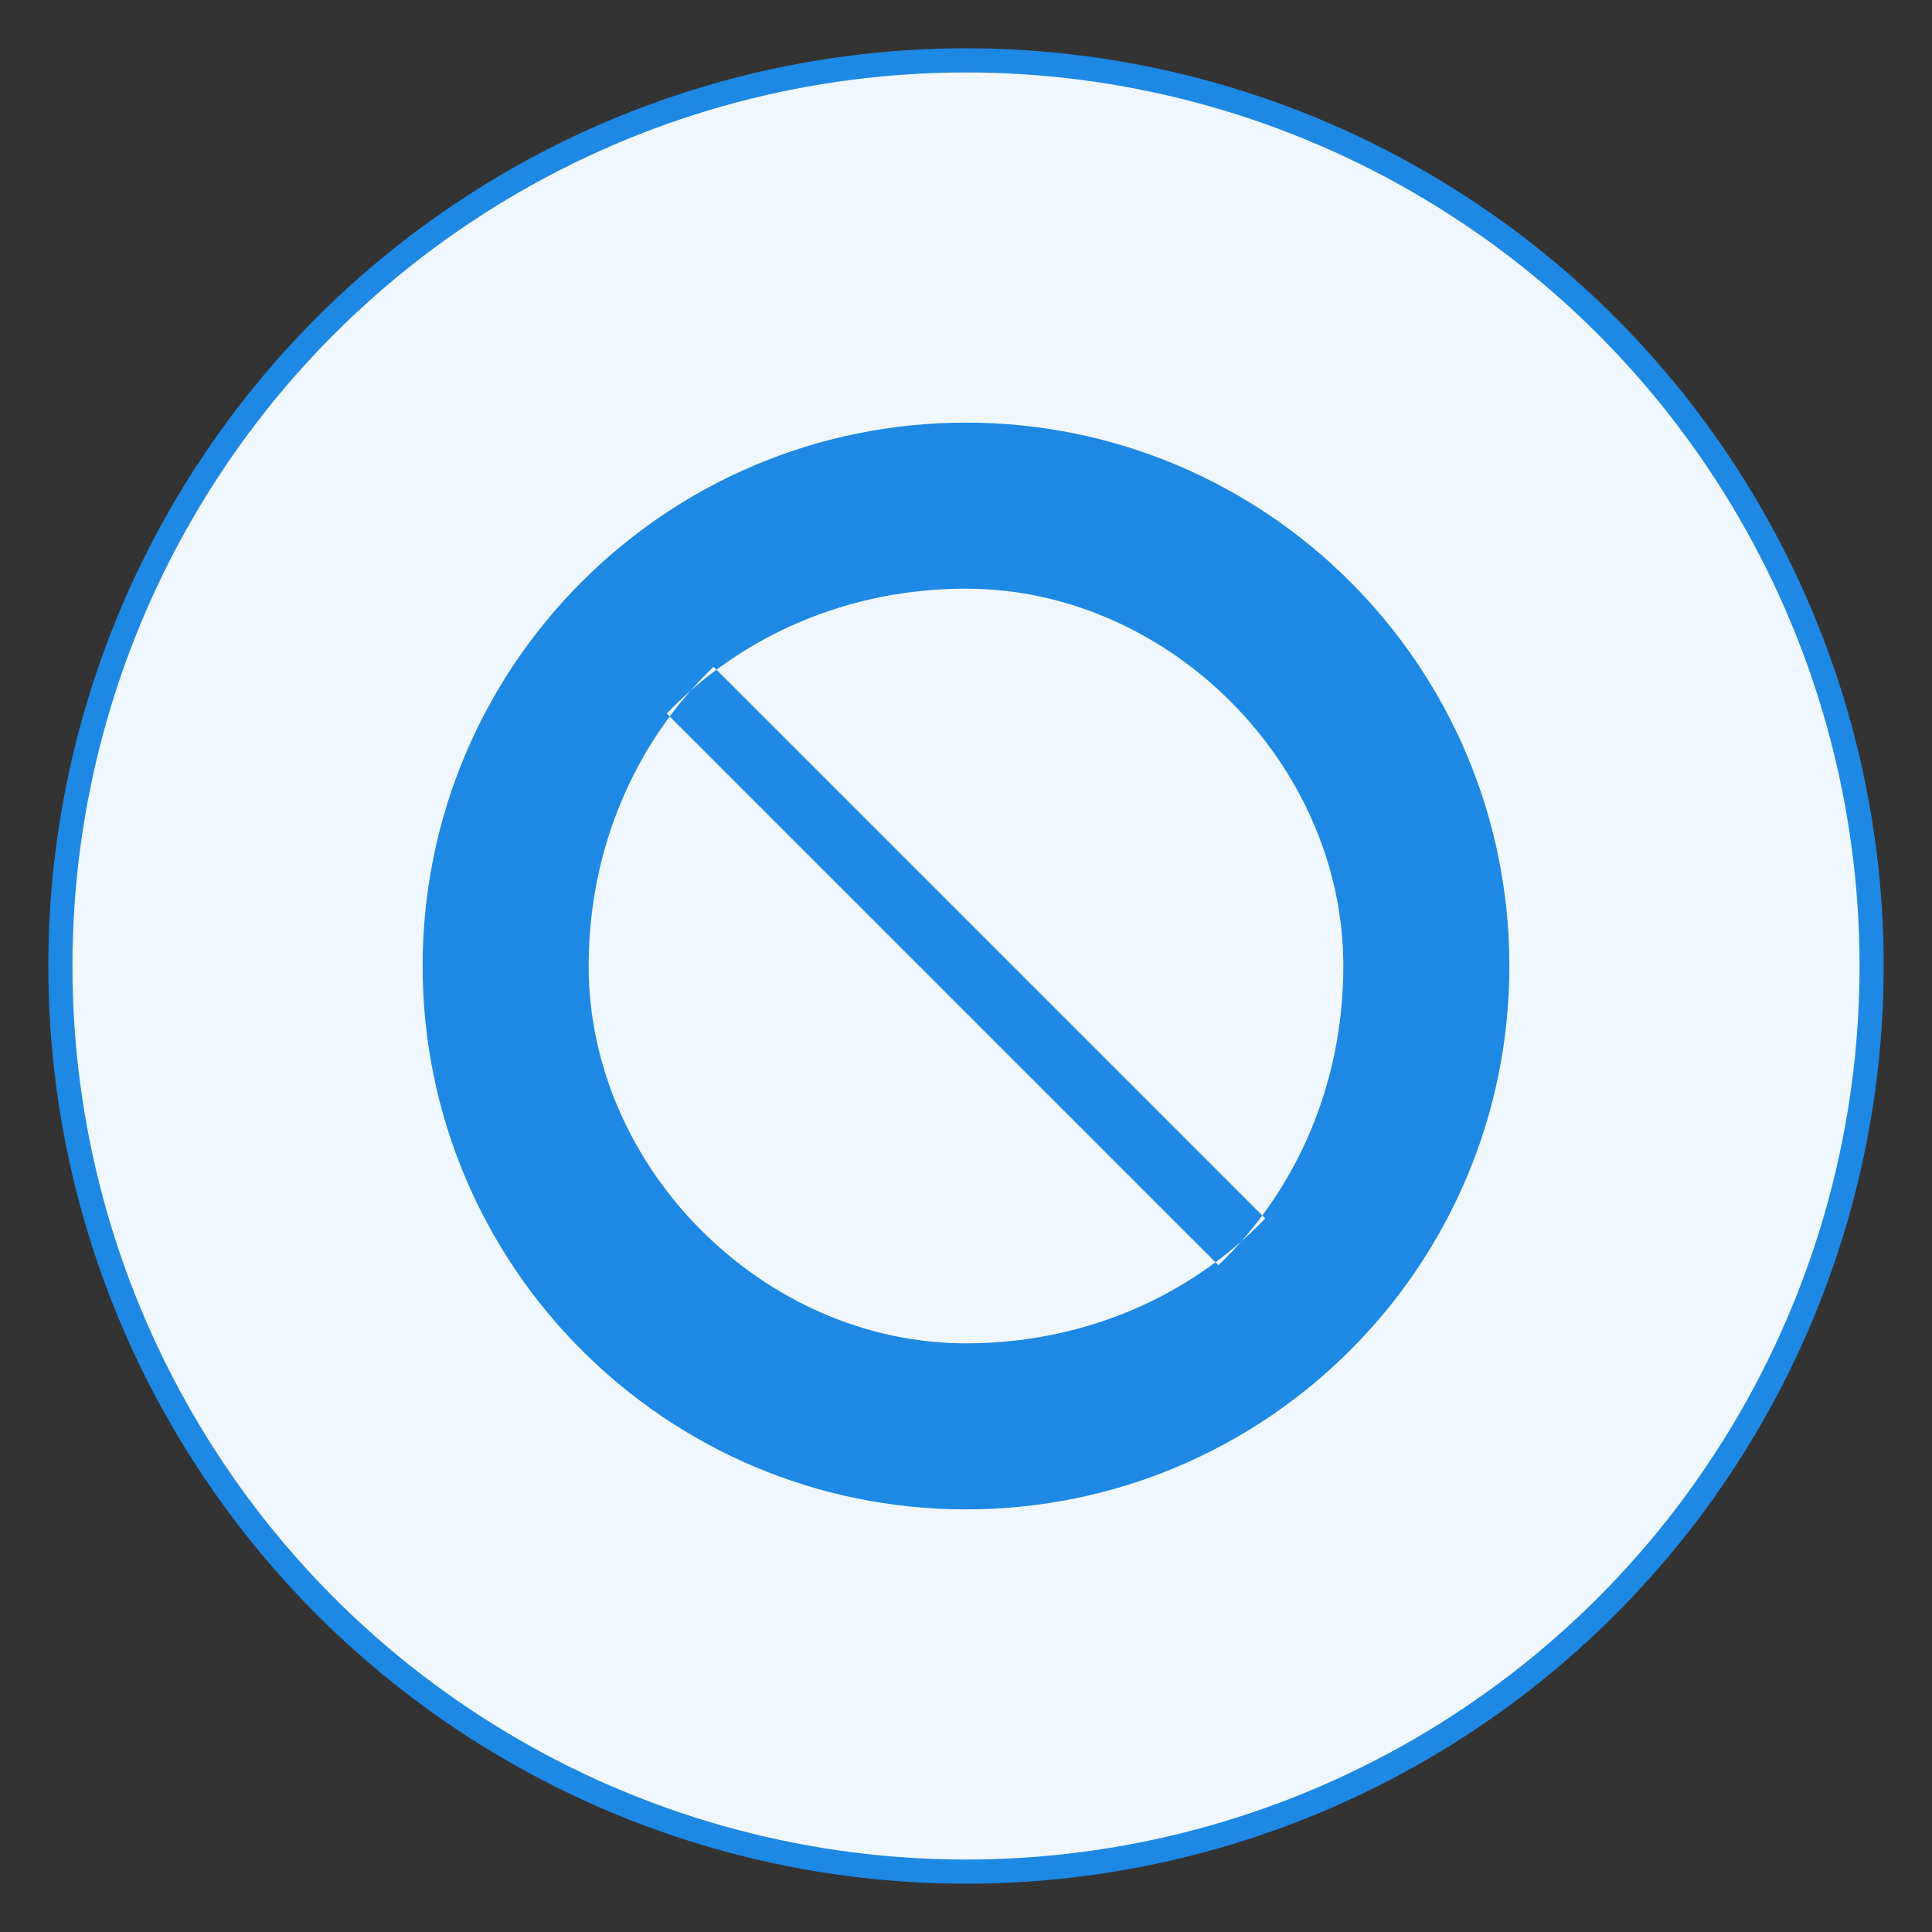
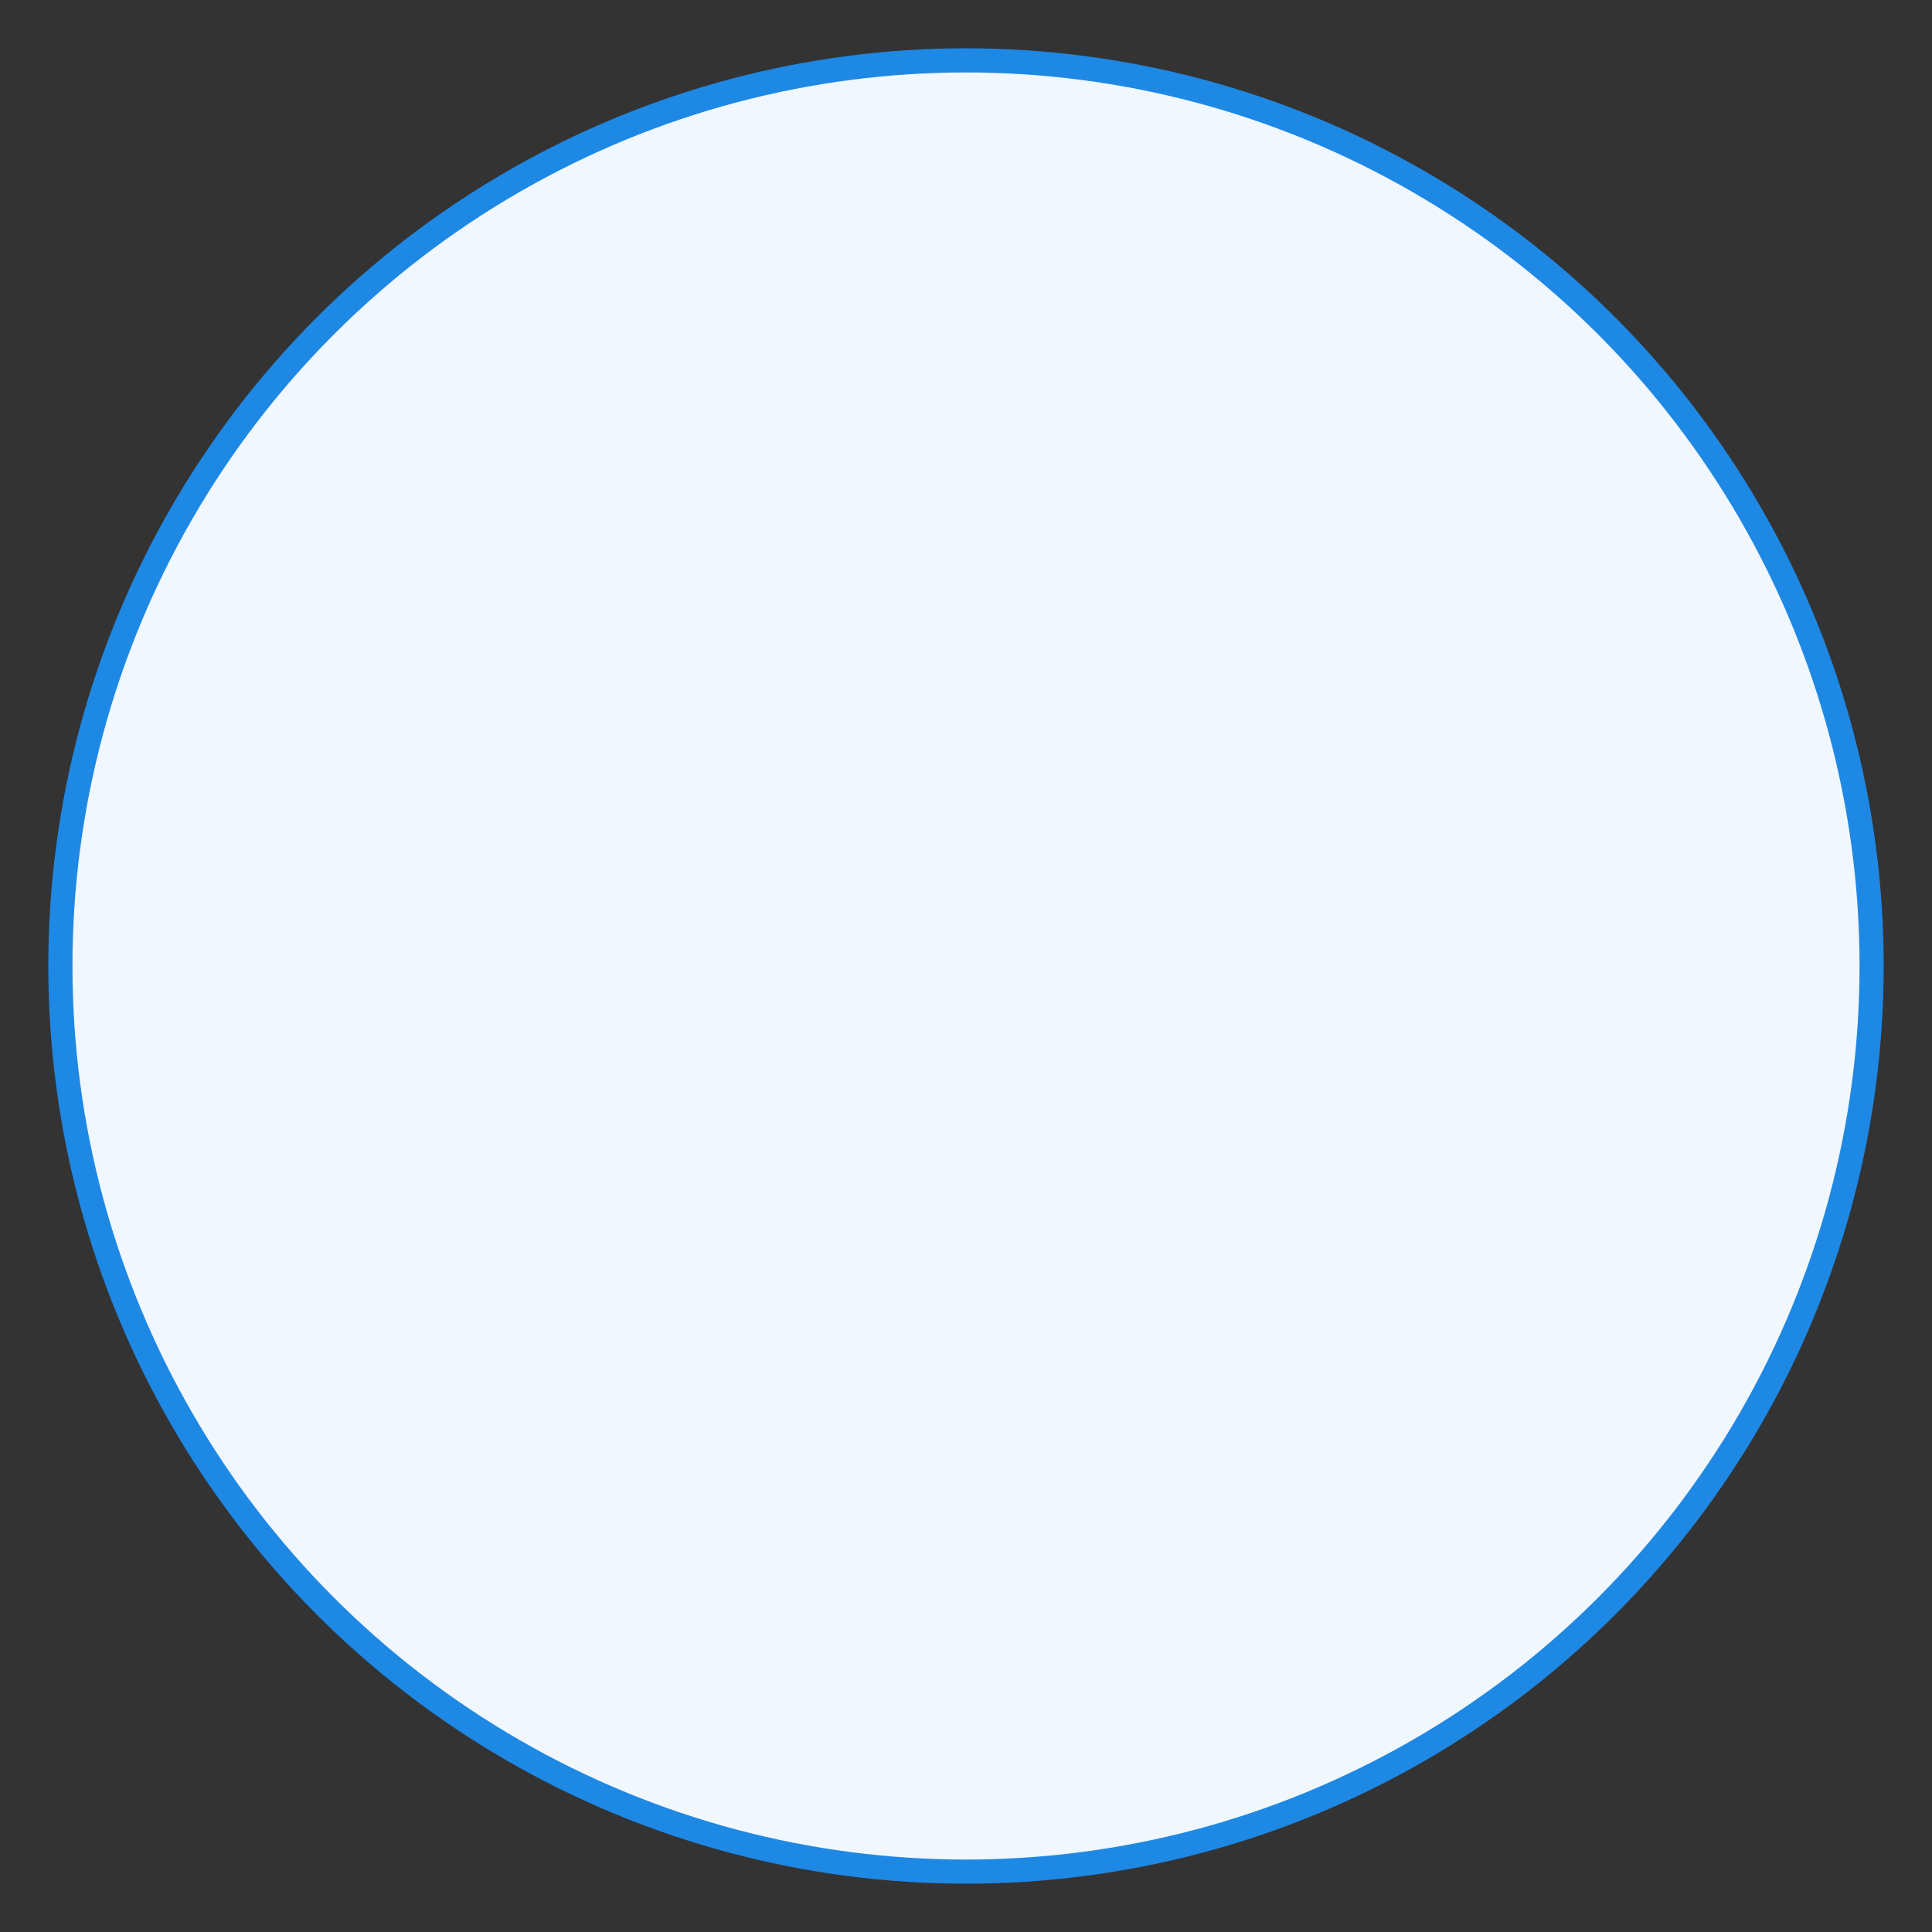
<svg xmlns="http://www.w3.org/2000/svg" width="160" height="160" viewBox="0 0 160 160" fill="none">
  <rect x="0" y="0" width="160" height="160" fill="#333333" stroke="none" />
  <circle cx="80" cy="80" r="75" fill="#F0F7FF" stroke="#1E88E5" stroke-width="2" />
-   <path d="M80 35C55.147 35 35 55.147 35 80C35 104.853 55.147 125 80 125C104.853 125 125 104.853 125 80C125 55.147 104.853 35 80 35ZM48.75 80C48.75 70.308 52.57 61.483 59.091 55.219L104.781 100.909C98.517 107.43 89.692 111.25 80 111.25C63.246 111.25 48.75 96.754 48.75 80ZM100.909 104.781L55.219 59.091C61.483 52.57 70.308 48.75 80 48.75C96.754 48.75 111.25 63.246 111.25 80C111.25 89.692 107.43 98.517 100.909 104.781Z" fill="#1E88E5" />
</svg>